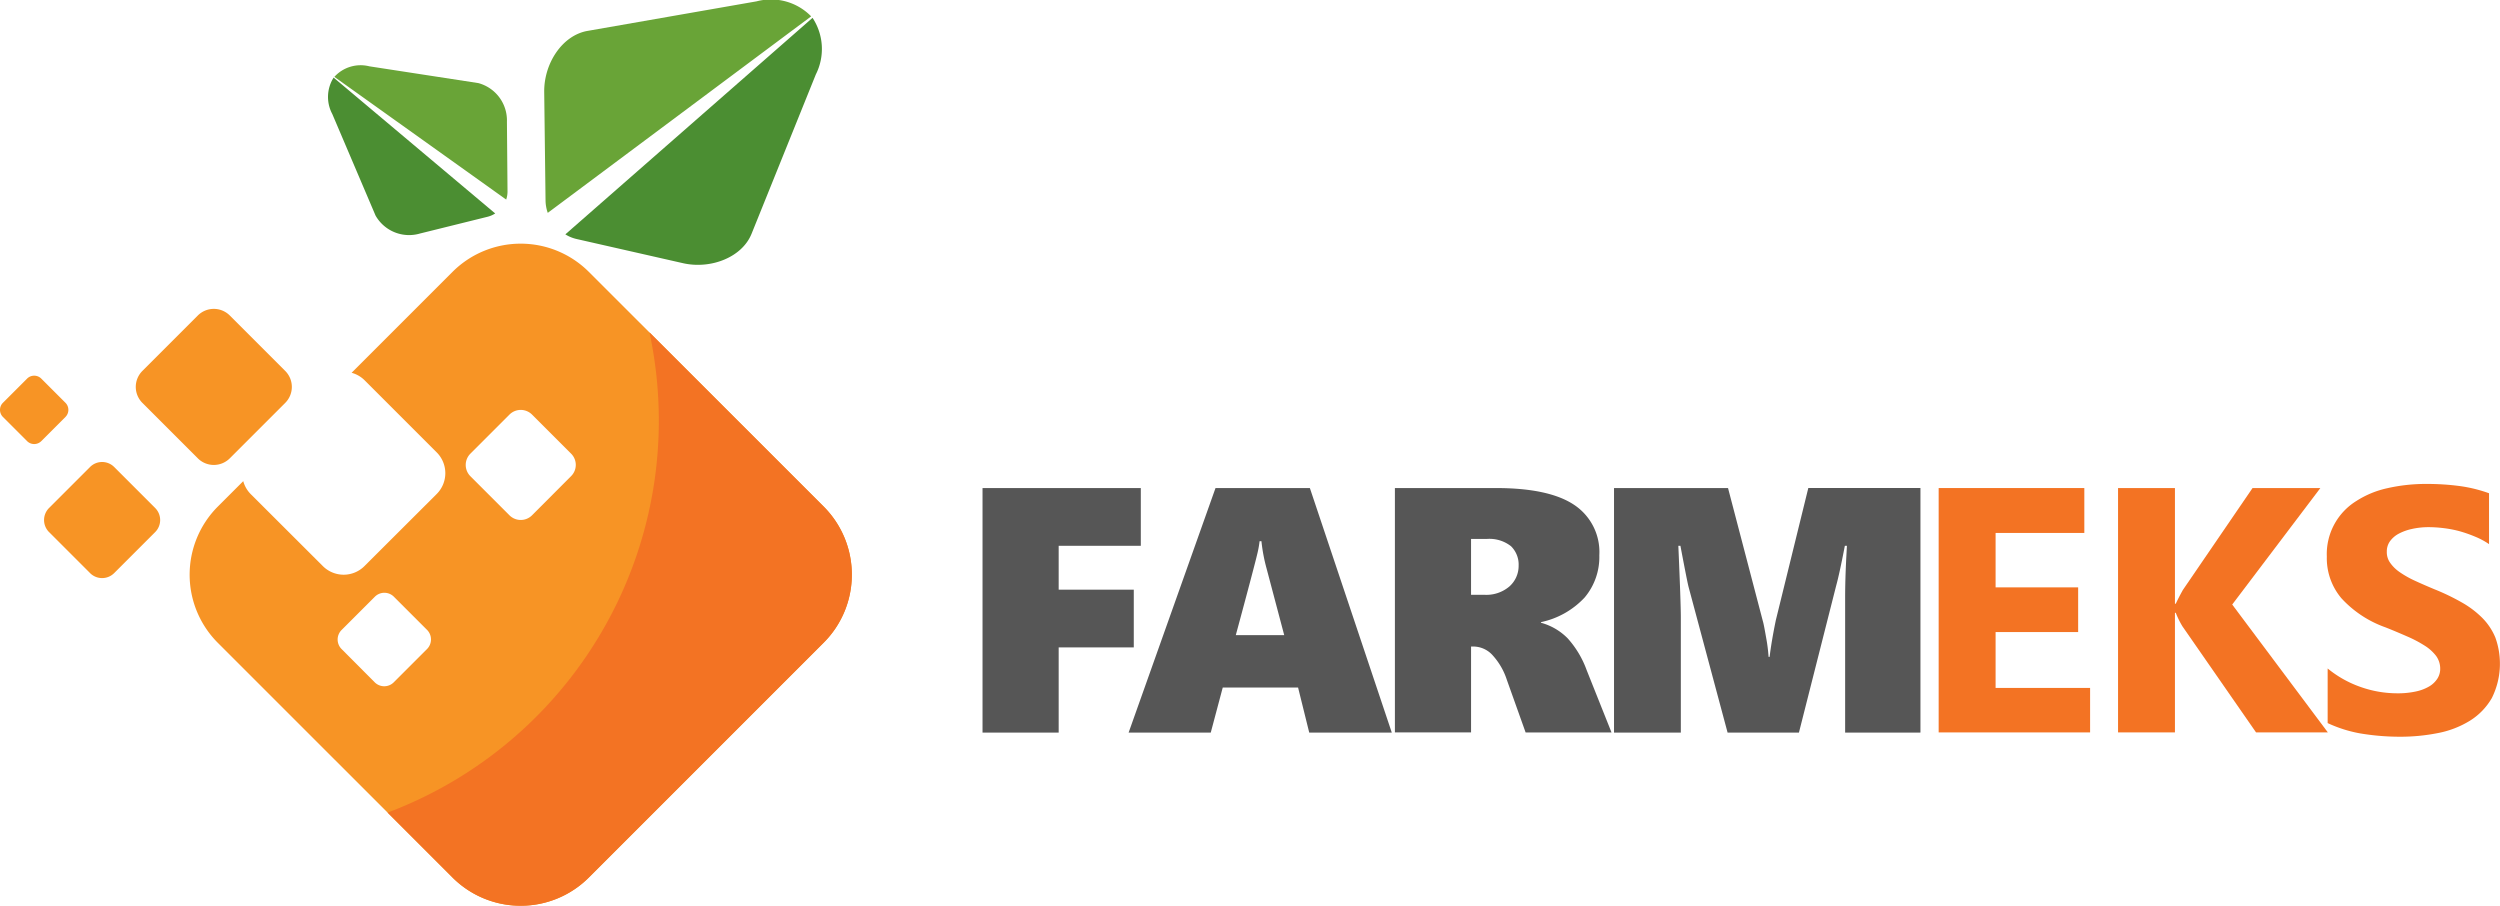
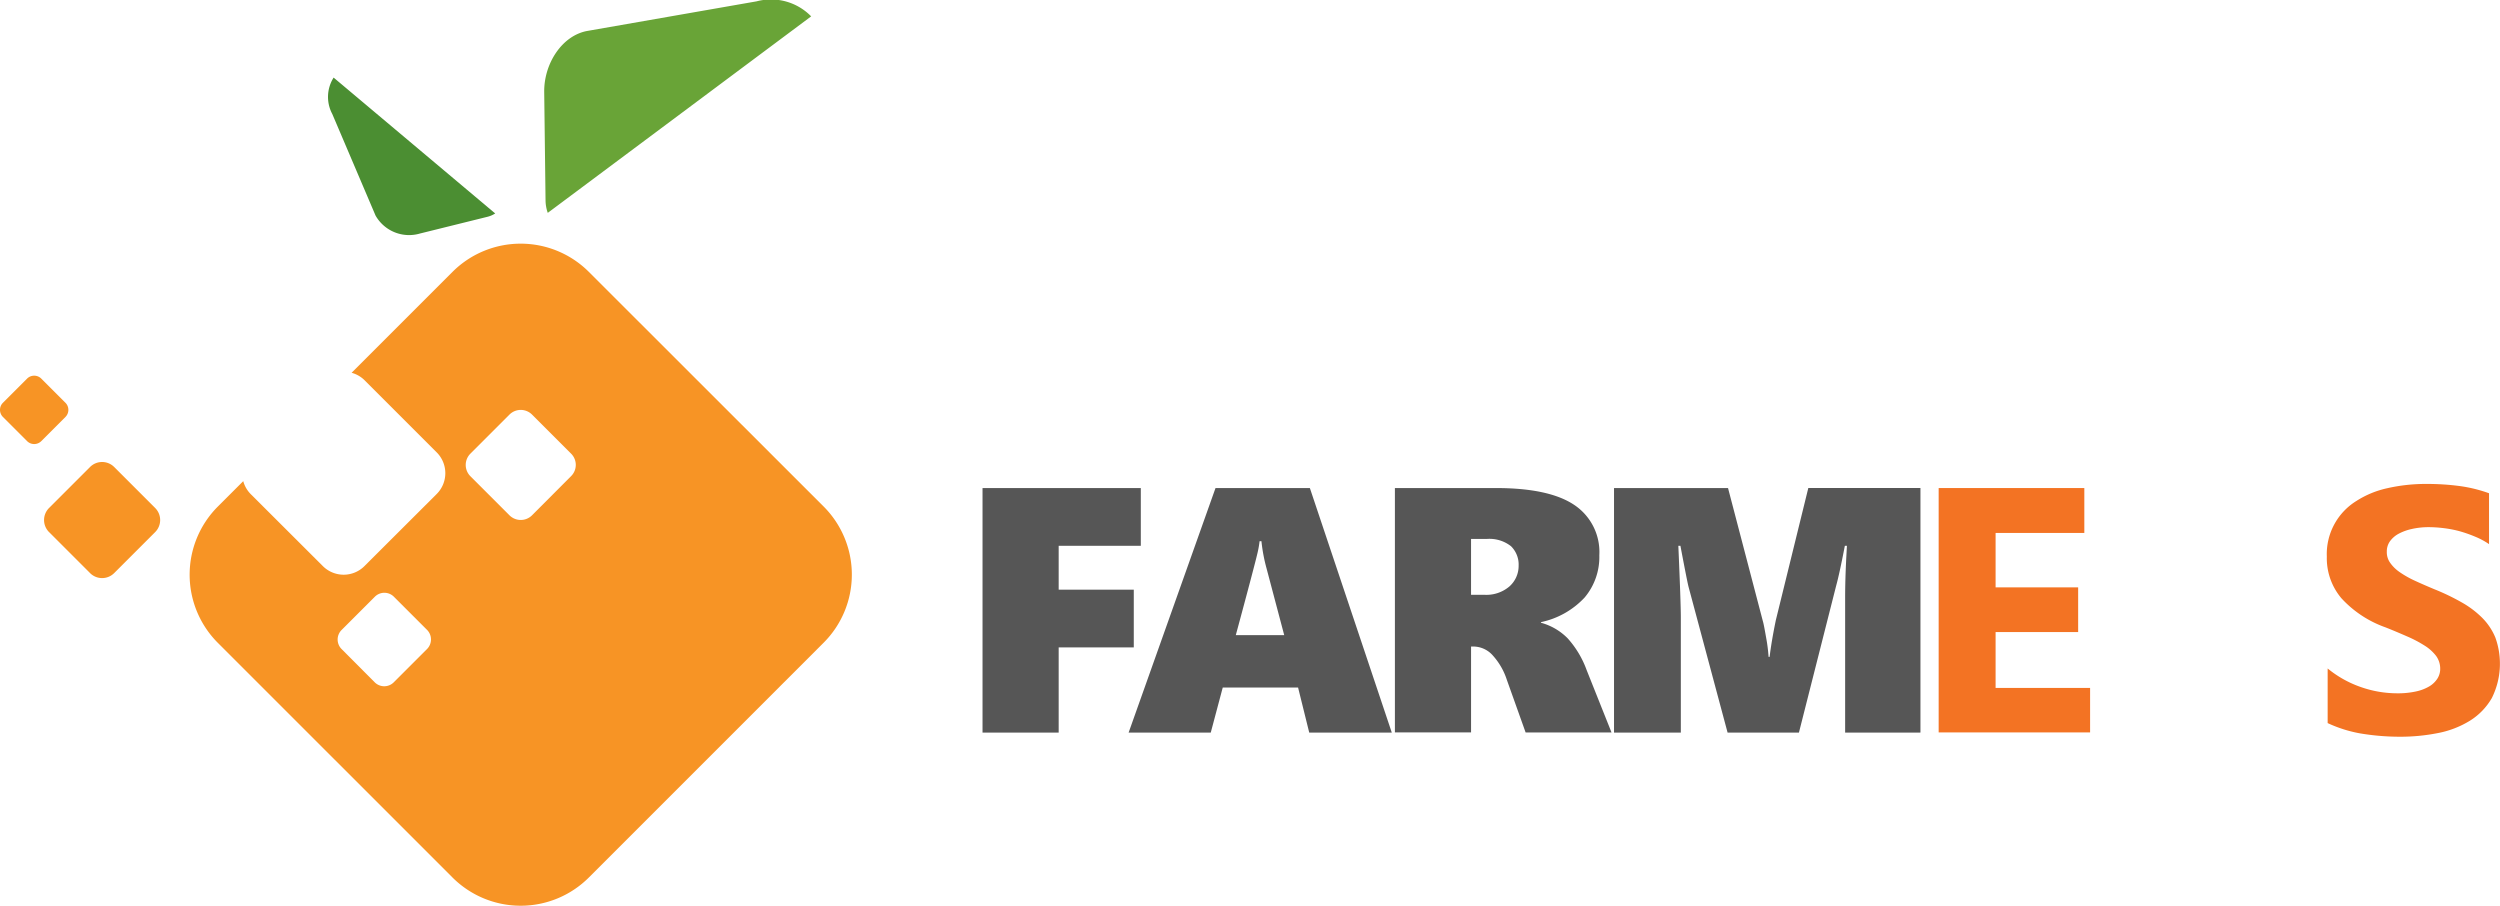
<svg xmlns="http://www.w3.org/2000/svg" width="211.302" height="76.556" viewBox="0 0 211.302 76.556">
  <g id="Group_3341" data-name="Group 3341" transform="translate(-134.748 -87.657)">
    <g id="Layer_2" transform="translate(134.748 87.657)">
      <g id="Group_143" data-name="Group 143">
-         <path id="Path_17" data-name="Path 17" d="M225.752,293.726a1.911,1.911,0,0,1-2.714,0l-4.673-4.673a1.911,1.911,0,0,1,0-2.714l4.673-4.673a1.911,1.911,0,0,1,2.714,0l4.673,4.673a1.911,1.911,0,0,1,0,2.714Z" transform="translate(-206.324 -254.994)" fill="#f79425" />
        <path id="Path_18" data-name="Path 18" d="M162.017,393.5a1.441,1.441,0,0,1-2.023,0l-3.48-3.48a1.441,1.441,0,0,1,0-2.023l3.48-3.48a1.441,1.441,0,0,1,2.023,0l3.48,3.48a1.441,1.441,0,0,1,0,2.023Z" transform="translate(-152.375 -345.054)" fill="#f79425" />
        <path id="Path_19" data-name="Path 19" d="M129.936,331.584a.849.849,0,0,1-1.193,0l-2.048-2.048a.849.849,0,0,1,0-1.193l2.048-2.048a.849.849,0,0,1,1.193,0l2.048,2.048a.849.849,0,0,1,0,1.193Z" transform="translate(-126.45 -294.297)" fill="#f79425" />
      </g>
      <g id="Group_8" data-name="Group 8" transform="translate(16.027 20.594)">
        <path id="Path_20" data-name="Path 20" d="M307.616,259.446l-19.85-19.837a8.151,8.151,0,0,0-11.52,0l-8.53,8.53a2.47,2.47,0,0,1,1.093.628l6.093,6.093a2.487,2.487,0,0,1,0,3.53l-6.093,6.081a2.487,2.487,0,0,1-3.53,0l-6.093-6.081a2.47,2.47,0,0,1-.628-1.093l-2.148,2.148a8.151,8.151,0,0,0,0,11.52L276.246,290.8a8.151,8.151,0,0,0,11.52,0L307.6,270.966A8.14,8.14,0,0,0,307.616,259.446Zm-33.531,12.048-2.8,2.8a1.137,1.137,0,0,1-1.621,0l-2.789-2.8a1.137,1.137,0,0,1,0-1.621l2.8-2.8a1.137,1.137,0,0,1,1.621,0l2.8,2.8A1.149,1.149,0,0,1,274.085,271.494Zm12.174-14.611-3.292,3.3a1.35,1.35,0,0,1-1.91,0l-3.3-3.3a1.35,1.35,0,0,1,0-1.91l3.3-3.3a1.35,1.35,0,0,1,1.91,0l3.3,3.3A1.339,1.339,0,0,1,286.259,256.883Z" transform="translate(-254.025 -237.225)" fill="#f79425" />
      </g>
      <g id="Group_137" data-name="Group 137" transform="translate(27.733)">
        <path id="Path_21" data-name="Path 21" d="M510.551,73.413l-14.3,2.5c-2.136.377-3.681,2.751-3.656,5.151l.113,9.184a3.256,3.256,0,0,0,.188,1.043l22.262-16.608A4.743,4.743,0,0,0,510.551,73.413Z" transform="translate(-474.331 -73.3)" fill="#69a437" />
-         <path id="Path_22" data-name="Path 22" d="M522.542,103.542l5.427-13.455a4.777,4.777,0,0,0-.276-4.787L506.8,103.6a3.047,3.047,0,0,0,.98.4l8.957,2.035C519.074,106.569,521.737,105.552,522.542,103.542Z" transform="translate(-486.749 -83.792)" fill="#4b8e32" />
        <g id="Group_10" data-name="Group 10" transform="translate(0 5.543)">
-           <path id="Path_23" data-name="Path 23" d="M354.352,117.479l9.221,1.42a3.267,3.267,0,0,1,2.412,3.266l.05,5.9a2.135,2.135,0,0,1-.113.678L351.4,118.371A3,3,0,0,1,354.352,117.479Z" transform="translate(-350.872 -117.418)" fill="#69a437" />
          <path id="Path_24" data-name="Path 24" d="M351.205,137.159l-3.656-8.581a3.059,3.059,0,0,1,.113-3.078l13.656,11.483a2.174,2.174,0,0,1-.628.276l-5.729,1.42A3.26,3.26,0,0,1,351.205,137.159Z" transform="translate(-347.197 -124.485)" fill="#4b8e32" />
        </g>
      </g>
      <g id="Group_11" data-name="Group 11" transform="translate(32.758 28.091)">
-         <path id="Path_25" data-name="Path 25" d="M424.06,311.624,409.336,296.9a35.758,35.758,0,0,1,.791,7.475A35.391,35.391,0,0,1,387.2,337.491l5.49,5.49a8.151,8.151,0,0,0,11.52,0l19.837-19.837A8.14,8.14,0,0,0,424.06,311.624Z" transform="translate(-387.2 -296.9)" fill="#f37323" />
-       </g>
+         </g>
    </g>
    <g id="Layer_3" transform="translate(217.792 128.557)">
      <g id="Group_142" data-name="Group 142">
        <g id="Group_12" data-name="Group 12" transform="translate(0 0.35)">
          <path id="Path_26" data-name="Path 26" d="M126.636,728.562v3.725h6.348v4.879h-6.348v7.205H120.2V723.7h13.378v4.879h-6.943Z" transform="translate(-120.2 -723.7)" fill="#565656" />
          <path id="Path_27" data-name="Path 27" d="M206.067,744.371l-.944-3.813h-6.366l-1.014,3.813H190.8l7.345-20.671h7.975l6.925,20.671Zm-4.04-16.177h-.157a8.692,8.692,0,0,1-.21,1.137c-.122.525-.717,2.8-1.8,6.8h4.092l-1.486-5.614A14.127,14.127,0,0,1,202.027,728.194Z" transform="translate(-178.453 -723.7)" fill="#565656" />
          <path id="Path_28" data-name="Path 28" d="M330.553,744.371l-1.591-4.46a5.681,5.681,0,0,0-1.189-2.063,2.2,2.2,0,0,0-1.591-.752h-.245v7.258H319.5V723.7h8.534q4.486,0,6.61,1.417a4.783,4.783,0,0,1,2.134,4.267,5.307,5.307,0,0,1-1.242,3.568,7.02,7.02,0,0,1-3.69,2.081v.052A5.011,5.011,0,0,1,334.1,736.4a8.17,8.17,0,0,1,1.609,2.693l2.1,5.264h-7.258Zm-.595-14.113a2.172,2.172,0,0,0-.647-1.644,2.95,2.95,0,0,0-2.046-.612h-1.329v4.722h1.154a3,3,0,0,0,2.081-.7A2.32,2.32,0,0,0,329.958,730.258Z" transform="translate(-284.646 -723.7)" fill="#565656" />
          <path id="Path_29" data-name="Path 29" d="M444.934,744.371V733.039q0-1.6.1-3.515l.052-.944h-.175c-.315,1.626-.56,2.746-.735,3.375l-3.148,12.417H435l-3.288-12.277c-.087-.315-.315-1.487-.7-3.515h-.175c.14,3.235.21,5.247.21,6.051v9.741H425.4V723.7h9.636l2.938,11.227c.07.227.157.7.28,1.4a13.964,13.964,0,0,1,.21,1.644h.087q.157-1.311.525-3.1l2.746-11.175H451.3v20.671Z" transform="translate(-372.026 -723.7)" fill="#565656" />
        </g>
        <g id="Group_13" data-name="Group 13" transform="translate(80.813)">
          <path id="Path_30" data-name="Path 30" d="M595.1,744.354H582.3V723.7h12.312v3.795h-7.5v4.6h6.978v3.777h-6.978v4.722H595.1Z" transform="translate(-582.3 -723.35)" fill="#f37323" />
-           <path id="Path_31" data-name="Path 31" d="M686.733,744.354h-6.068l-6.226-8.971a7.444,7.444,0,0,1-.56-1.137h-.07v10.108H669V723.7h4.809v9.776h.07c.122-.262.315-.647.595-1.154l5.894-8.622H686.1l-7.45,9.846Z" transform="translate(-653.838 -723.35)" fill="#f37323" />
          <path id="Path_32" data-name="Path 32" d="M769.97,741.916V737.3a9.152,9.152,0,0,0,2.816,1.574,9.307,9.307,0,0,0,3.06.525,7.1,7.1,0,0,0,1.591-.157,3.764,3.764,0,0,0,1.137-.437,2.07,2.07,0,0,0,.682-.665,1.536,1.536,0,0,0,.227-.822,1.824,1.824,0,0,0-.35-1.084,3.711,3.711,0,0,0-.979-.874,10.342,10.342,0,0,0-1.469-.77c-.56-.245-1.172-.507-1.836-.769a9.23,9.23,0,0,1-3.725-2.466,5.251,5.251,0,0,1-1.224-3.515,5.27,5.27,0,0,1,2.483-4.687,7.987,7.987,0,0,1,2.676-1.1,14.634,14.634,0,0,1,3.218-.35,20.95,20.95,0,0,1,2.955.192,12.13,12.13,0,0,1,2.378.595v4.3a6.242,6.242,0,0,0-1.172-.63,11.337,11.337,0,0,0-1.294-.455,9.392,9.392,0,0,0-1.329-.262,10.662,10.662,0,0,0-1.259-.087,6.463,6.463,0,0,0-1.487.157,4.3,4.3,0,0,0-1.137.42,2.16,2.16,0,0,0-.717.647,1.485,1.485,0,0,0-.245.857,1.531,1.531,0,0,0,.28.927,3.14,3.14,0,0,0,.8.787,8.273,8.273,0,0,0,1.259.717q.735.341,1.679.734a18.715,18.715,0,0,1,2.291,1.1,8.018,8.018,0,0,1,1.749,1.312,5.137,5.137,0,0,1,1.119,1.679,6.512,6.512,0,0,1-.3,5.106,5.474,5.474,0,0,1-1.836,1.906,8.023,8.023,0,0,1-2.693,1.049,16.288,16.288,0,0,1-3.253.315,20.317,20.317,0,0,1-3.34-.28A11.159,11.159,0,0,1,769.97,741.916Z" transform="translate(-737.092 -721.7)" fill="#f37323" />
        </g>
      </g>
    </g>
  </g>
</svg>